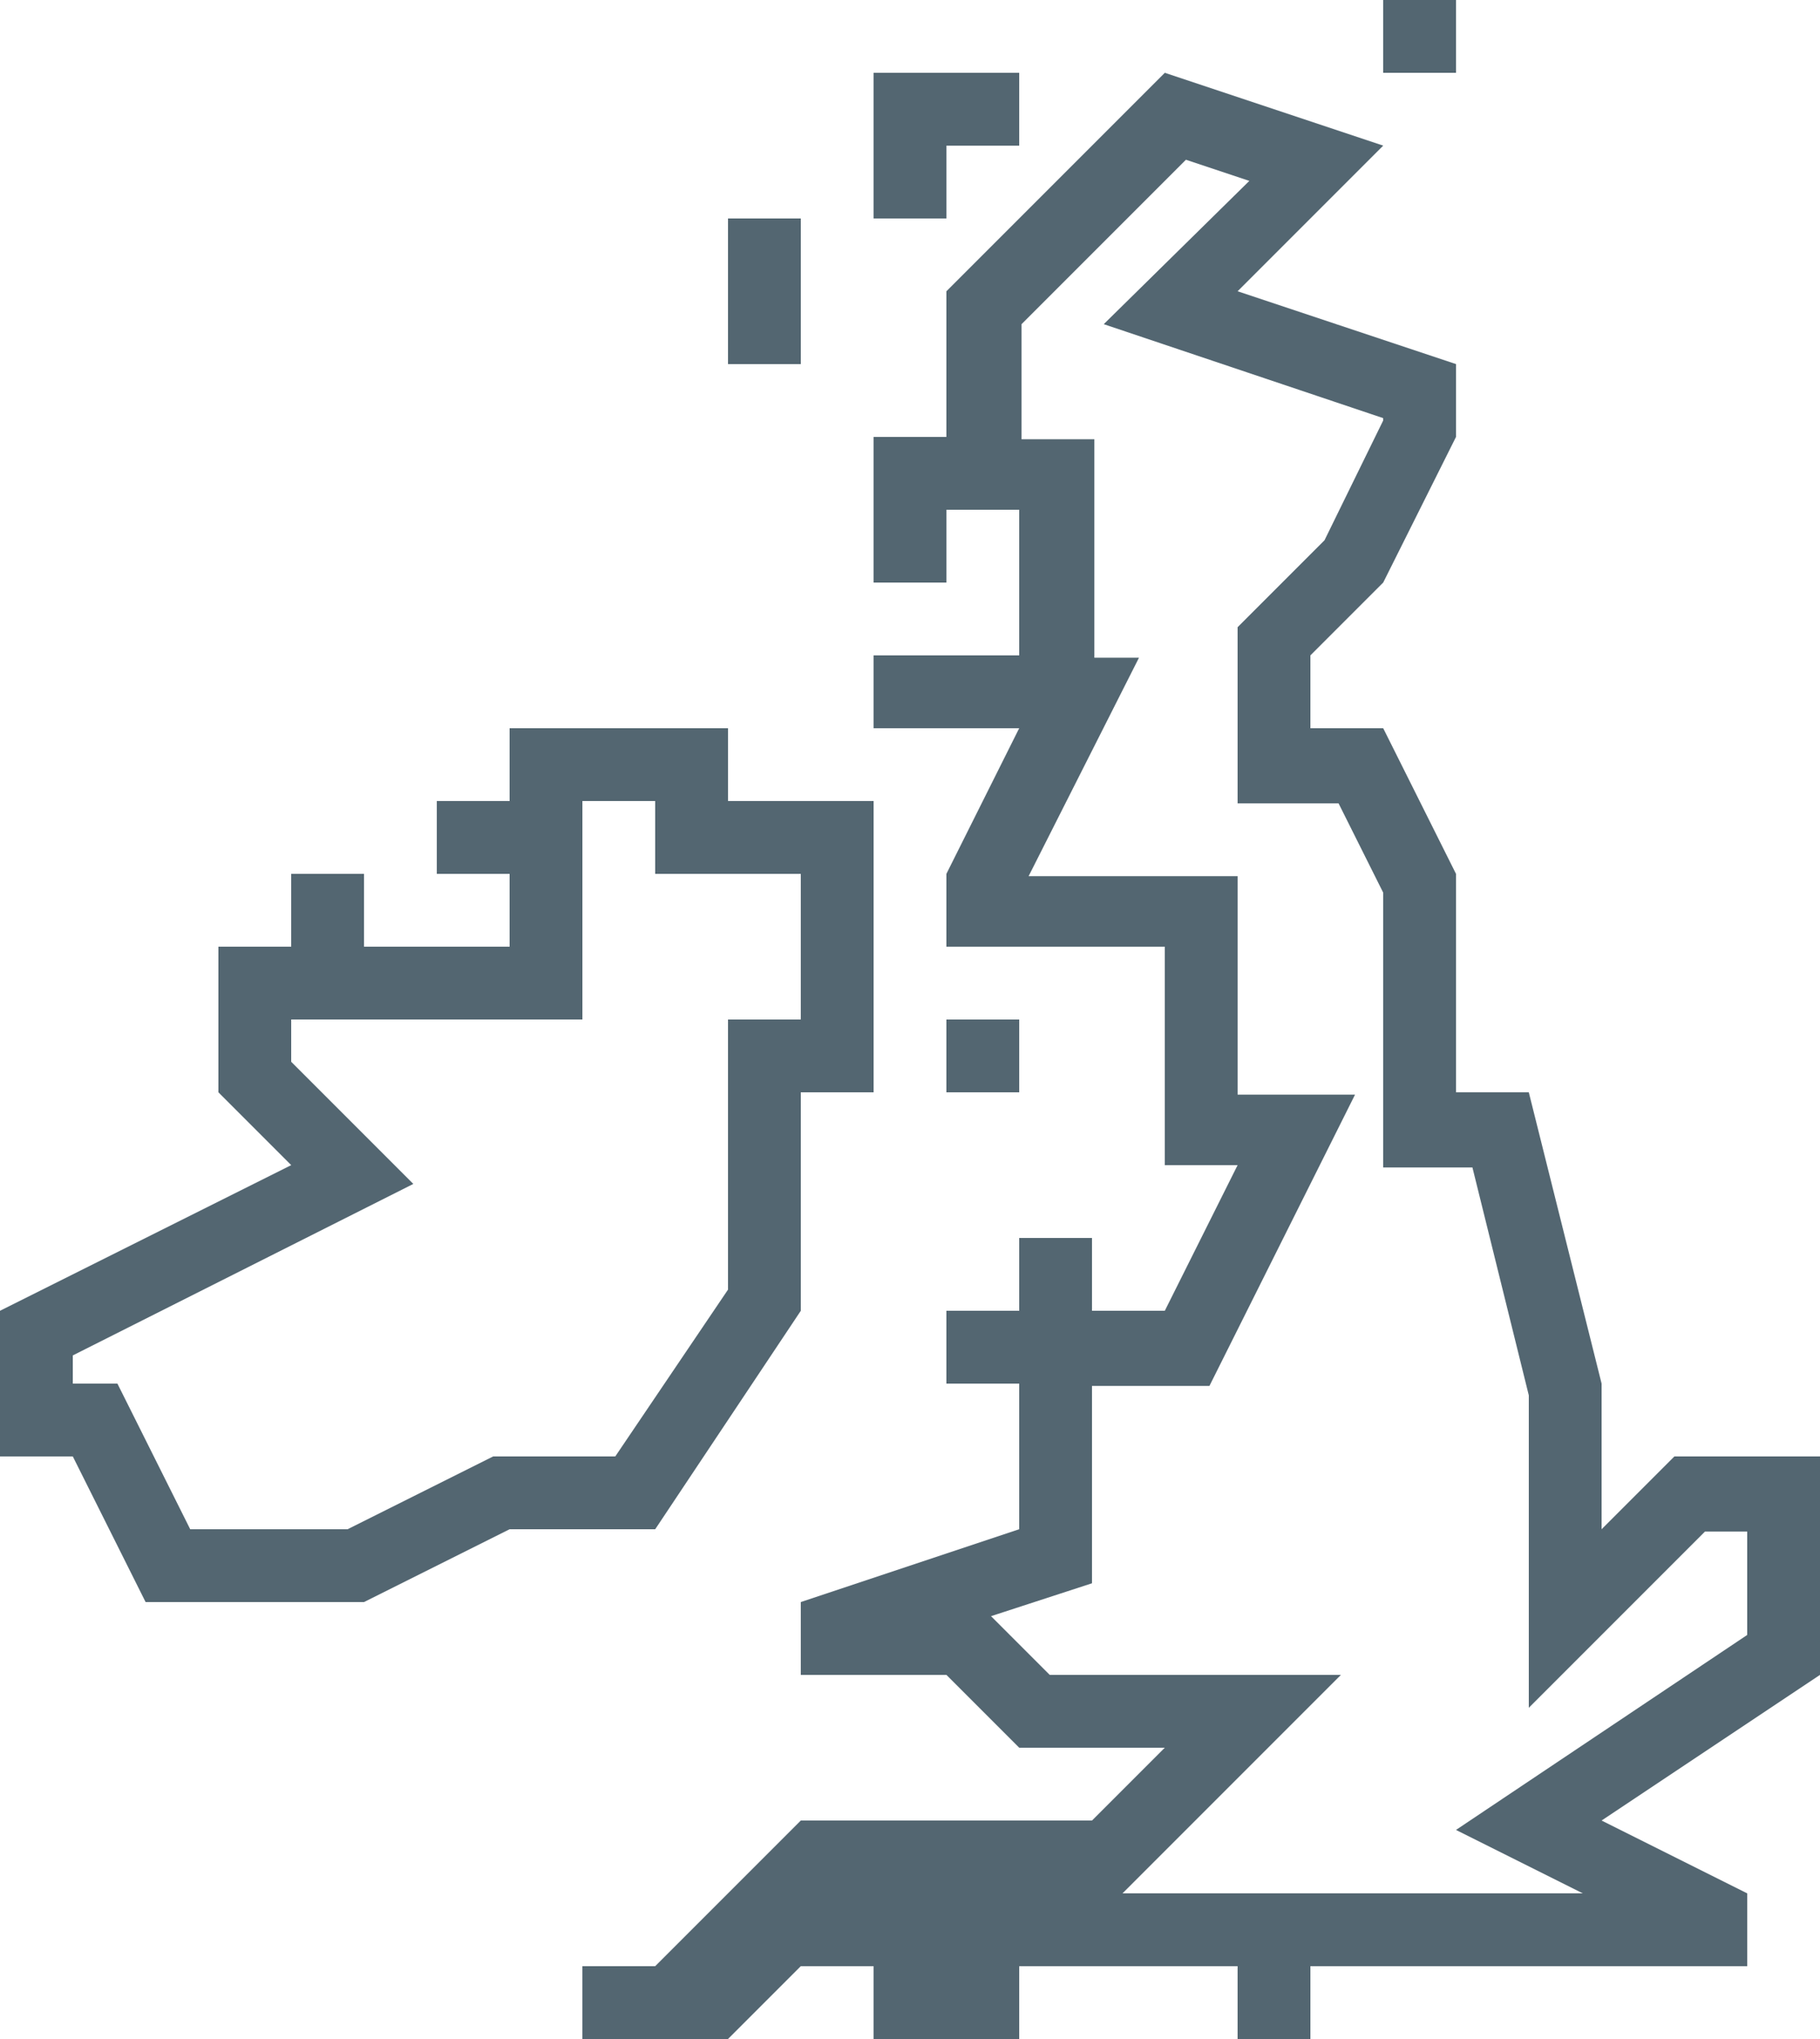
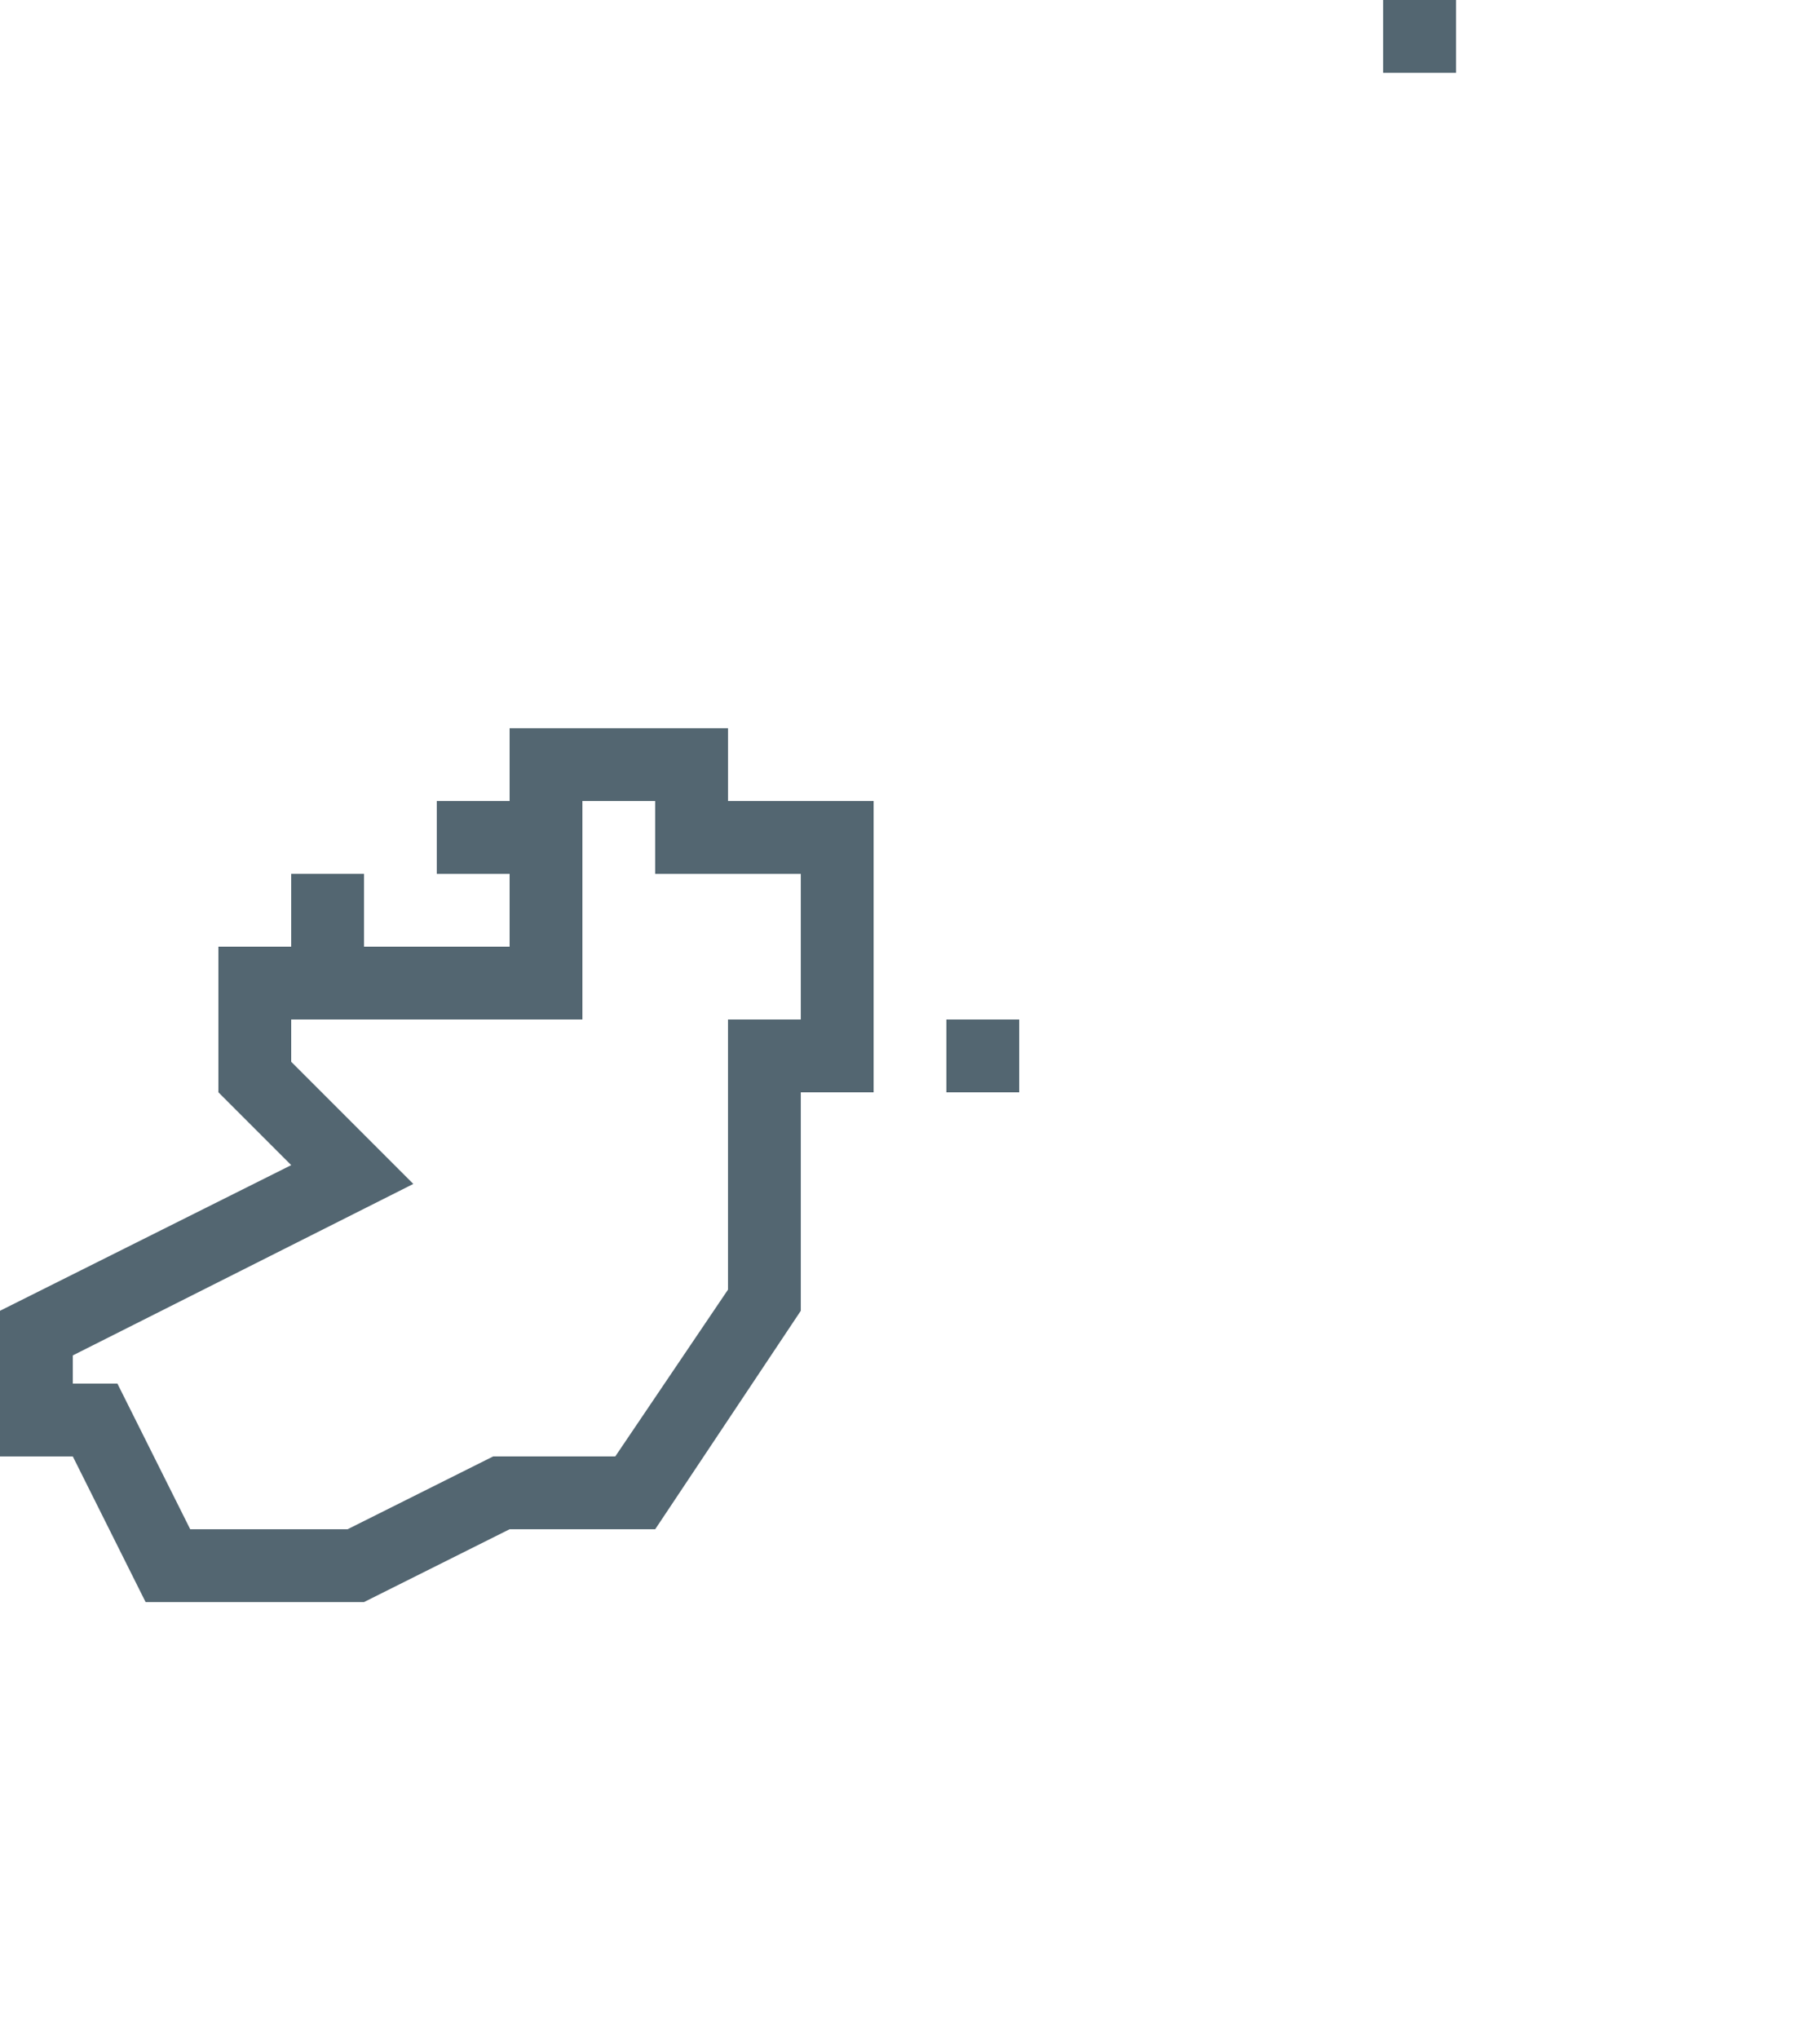
<svg xmlns="http://www.w3.org/2000/svg" version="1.1" id="crop" x="0px" y="0px" viewBox="0 0 77.5 86.8" style="enable-background:new 0 0 77.5 86.8;" xml:space="preserve">
  <style type="text/css"> .st0{fill:#536671;} </style>
  <g id="Great_Britain_1_">
    <g>
-       <path class="st0" d="M31,34.1V31h-9.3v3.1h-3.1v3.1h3.1v3.1h-6.2v-3.1h-3.1v3.1H9.3v6.2l3.1,3.1L0,55.8V62h3.1l3.1,6.2h9.3 l6.2-3.1h6.2l6.2-9.3v-9.3h3.1V34.1H31z M34.1,43.4H31v11.5L26.2,62H21l-6.2,3.1H8.1L5,58.9H3.1v-1.2l14.5-7.3l-5.2-5.2v-1.8h12.4 v-9.3h3.1v3.1h6.2V43.4z" />
+       <path class="st0" d="M31,34.1V31h-9.3v3.1h-3.1v3.1h3.1v3.1h-6.2v-3.1h-3.1v3.1H9.3v6.2l3.1,3.1L0,55.8V62h3.1l3.1,6.2h9.3 l6.2-3.1h6.2l6.2-9.3v-9.3h3.1V34.1H31z M34.1,43.4H31v11.5L26.2,62H21l-6.2,3.1H8.1L5,58.9H3.1v-1.2l14.5-7.3l-5.2-5.2v-1.8h12.4 v-9.3h3.1v3.1h6.2V43.4" />
    </g>
    <g>
-       <path class="st0" d="M77.5,62h-6.2l-3.1,3.1v-6.2l-3.1-12.4H62v-9.3L58.9,31h-3.1v-3.1l3.1-3.1l3.1-6.2v-3.1l-9.3-3.1l6.2-6.2 l-9.3-3.1l-9.3,9.3v6.2h-3.1v3.1v3.1h3.1v-3.1h3.1v6.2h-6.2V31h6.2l-3.1,6.2v3.1h9.3v9.3h3.1l-3.1,6.2h-3.1v-3.1h-3.1v3.1h-3.1 v3.1h3.1v6.2l-9.3,3.1v3.1h6.2l3.1,3.1h6.2l-3.1,3.1h-6.2h-6.2l-6.2,6.2h-3.1v3.1H31l3.1-3.1h3.1v3.1h6.2v-3.1h9.3v3.1h3.1v-3.1 h18.6v-3.1l-6.2-3.1l9.3-6.2V62z M74.4,69.6L62,77.9l5.4,2.7H47.8l9.3-9.3H44.7l-2.5-2.5l4.3-1.4v-8.4h5l6.2-12.4h-5v-9.3h-8.9 l4.7-9.3h-1.9v-9.3h-3.1v-4.9l7-7l2.7,0.9L47,13.8l11.9,4v0.1L56.4,23l-3.7,3.7v7.5H57l1.9,3.8v11.7h3.8l2.4,9.7v13.3l7.5-7.5h1.8 V69.6z" />
-     </g>
-     <rect x="31" y="9.3" class="st0" width="3.1" height="6.2" />
-     <polygon class="st0" points="40.3,6.2 43.4,6.2 43.4,3.1 37.2,3.1 37.2,6.2 37.2,9.3 40.3,9.3 " />
+       </g>
    <rect x="40.3" y="43.4" class="st0" width="3.1" height="3.1" />
    <rect x="58.9" class="st0" width="3.1" height="3.1" />
  </g>
</svg>